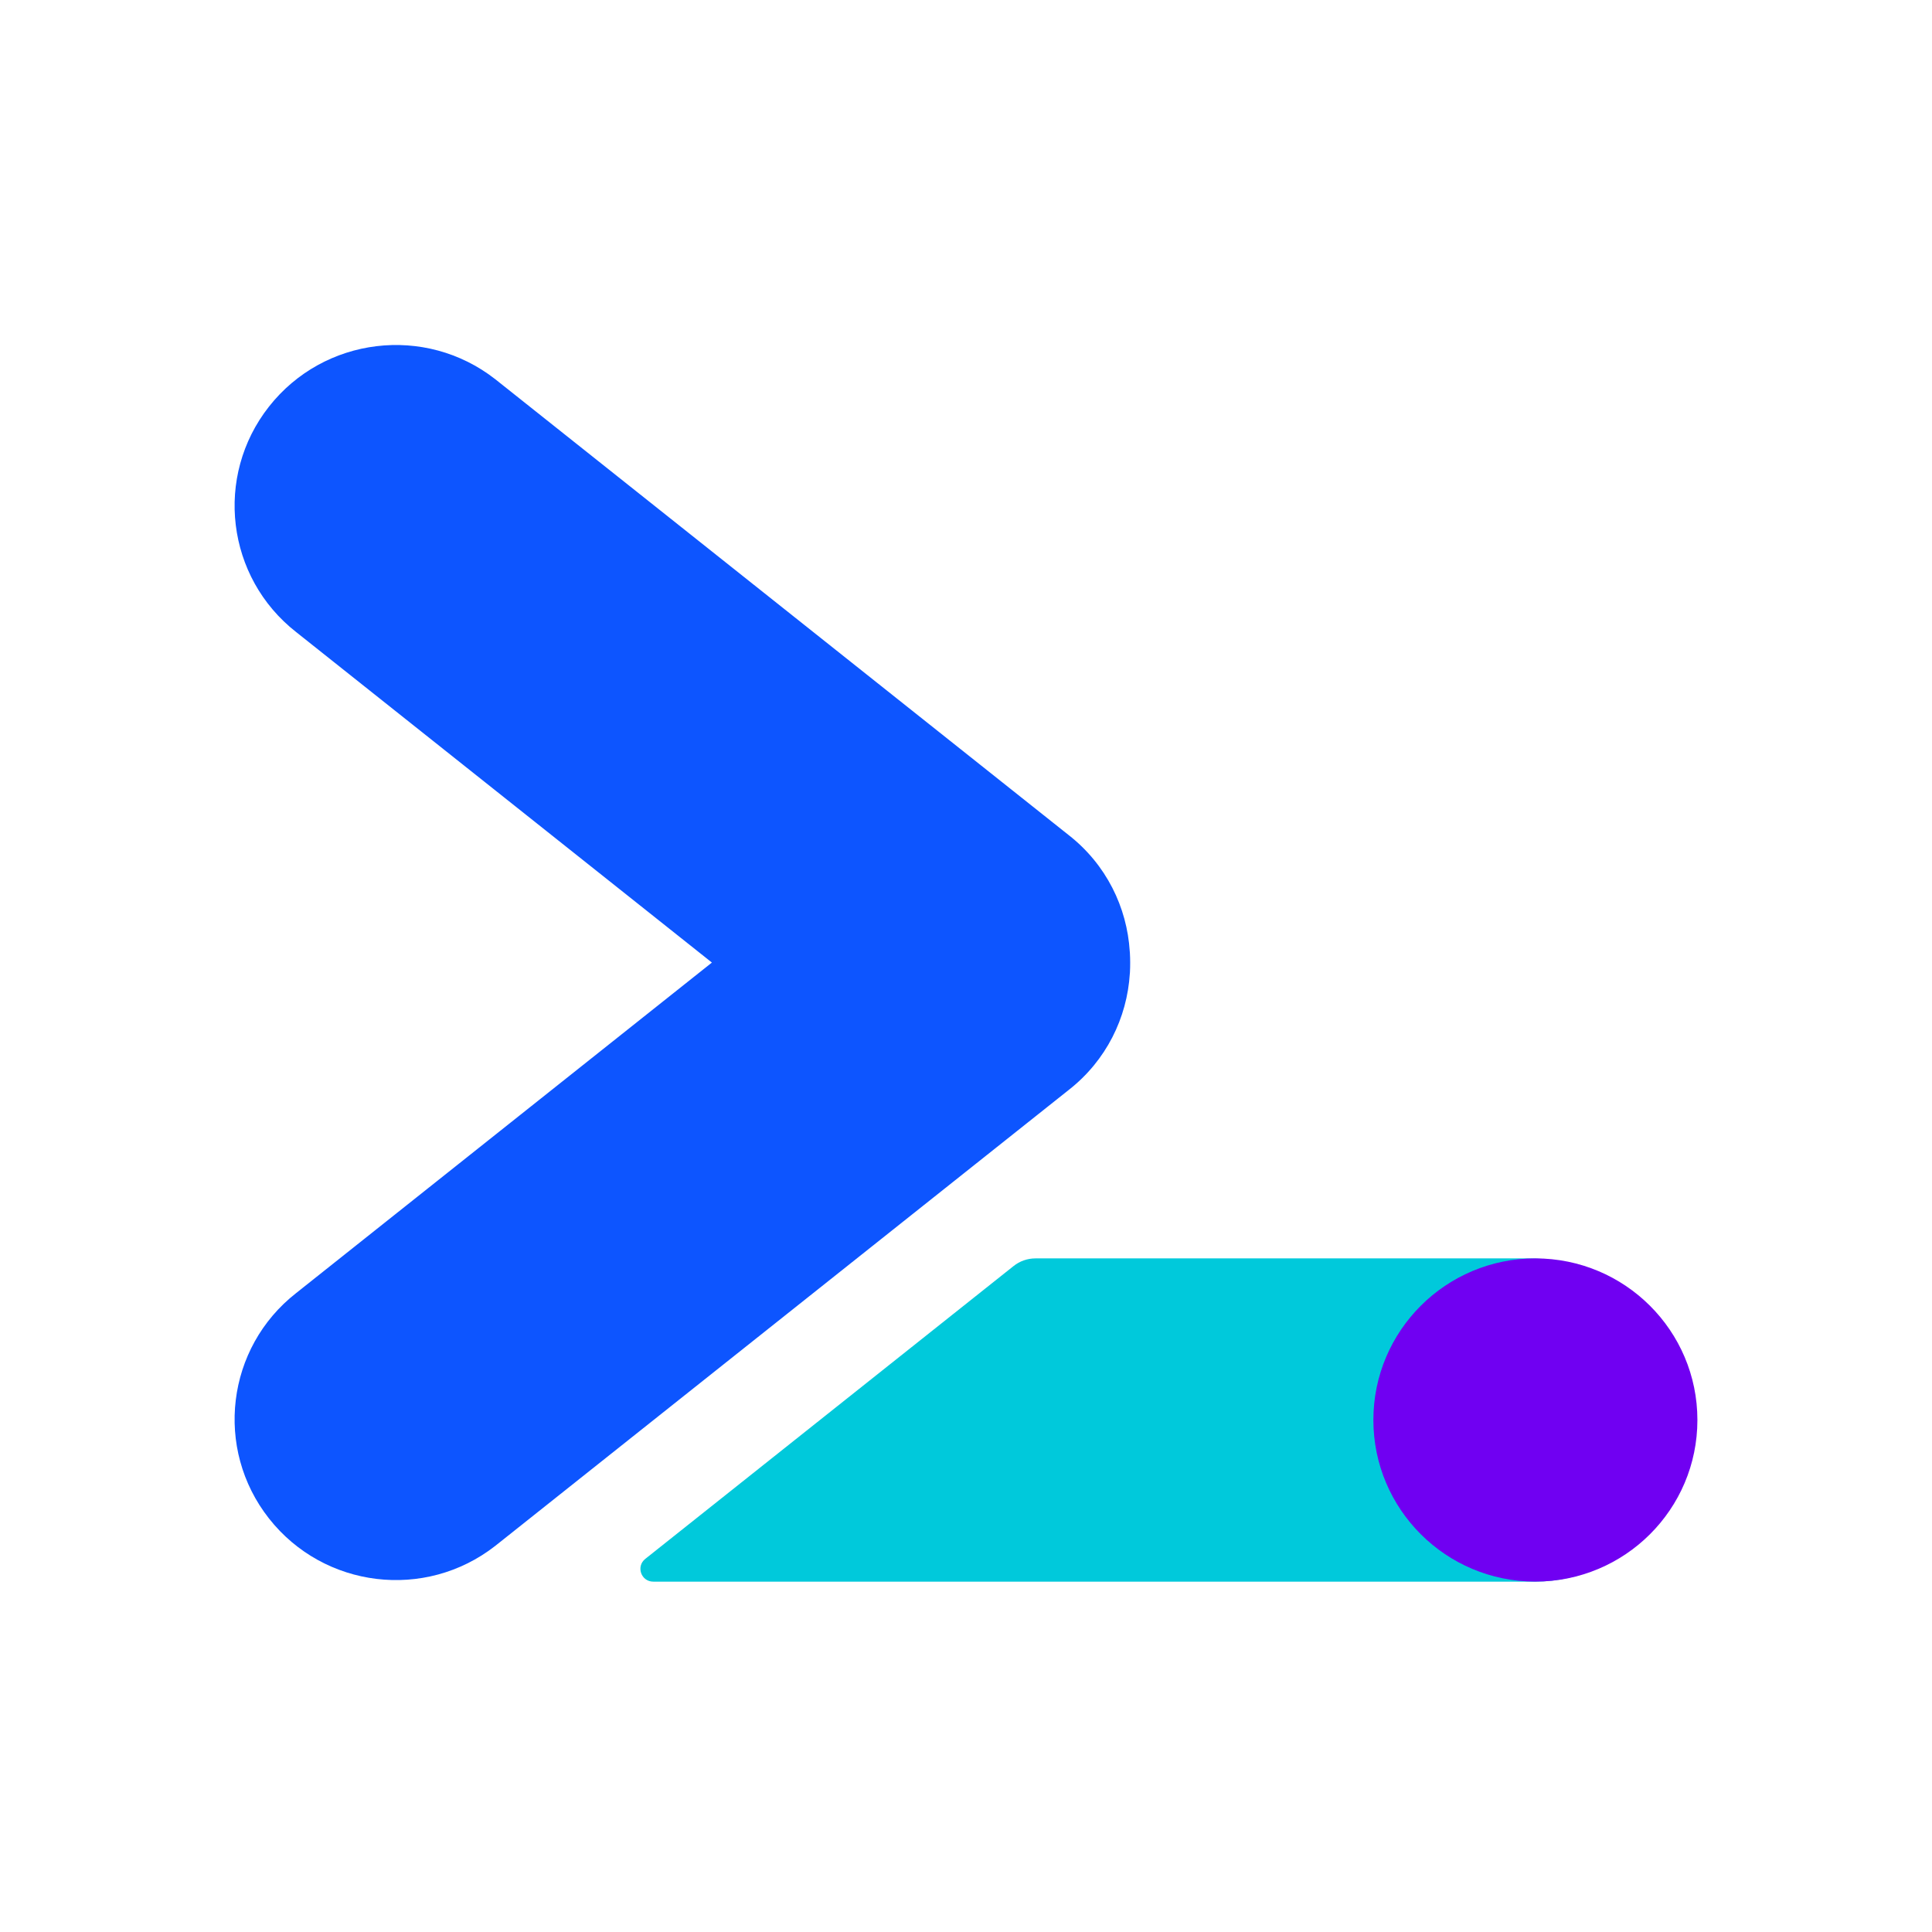
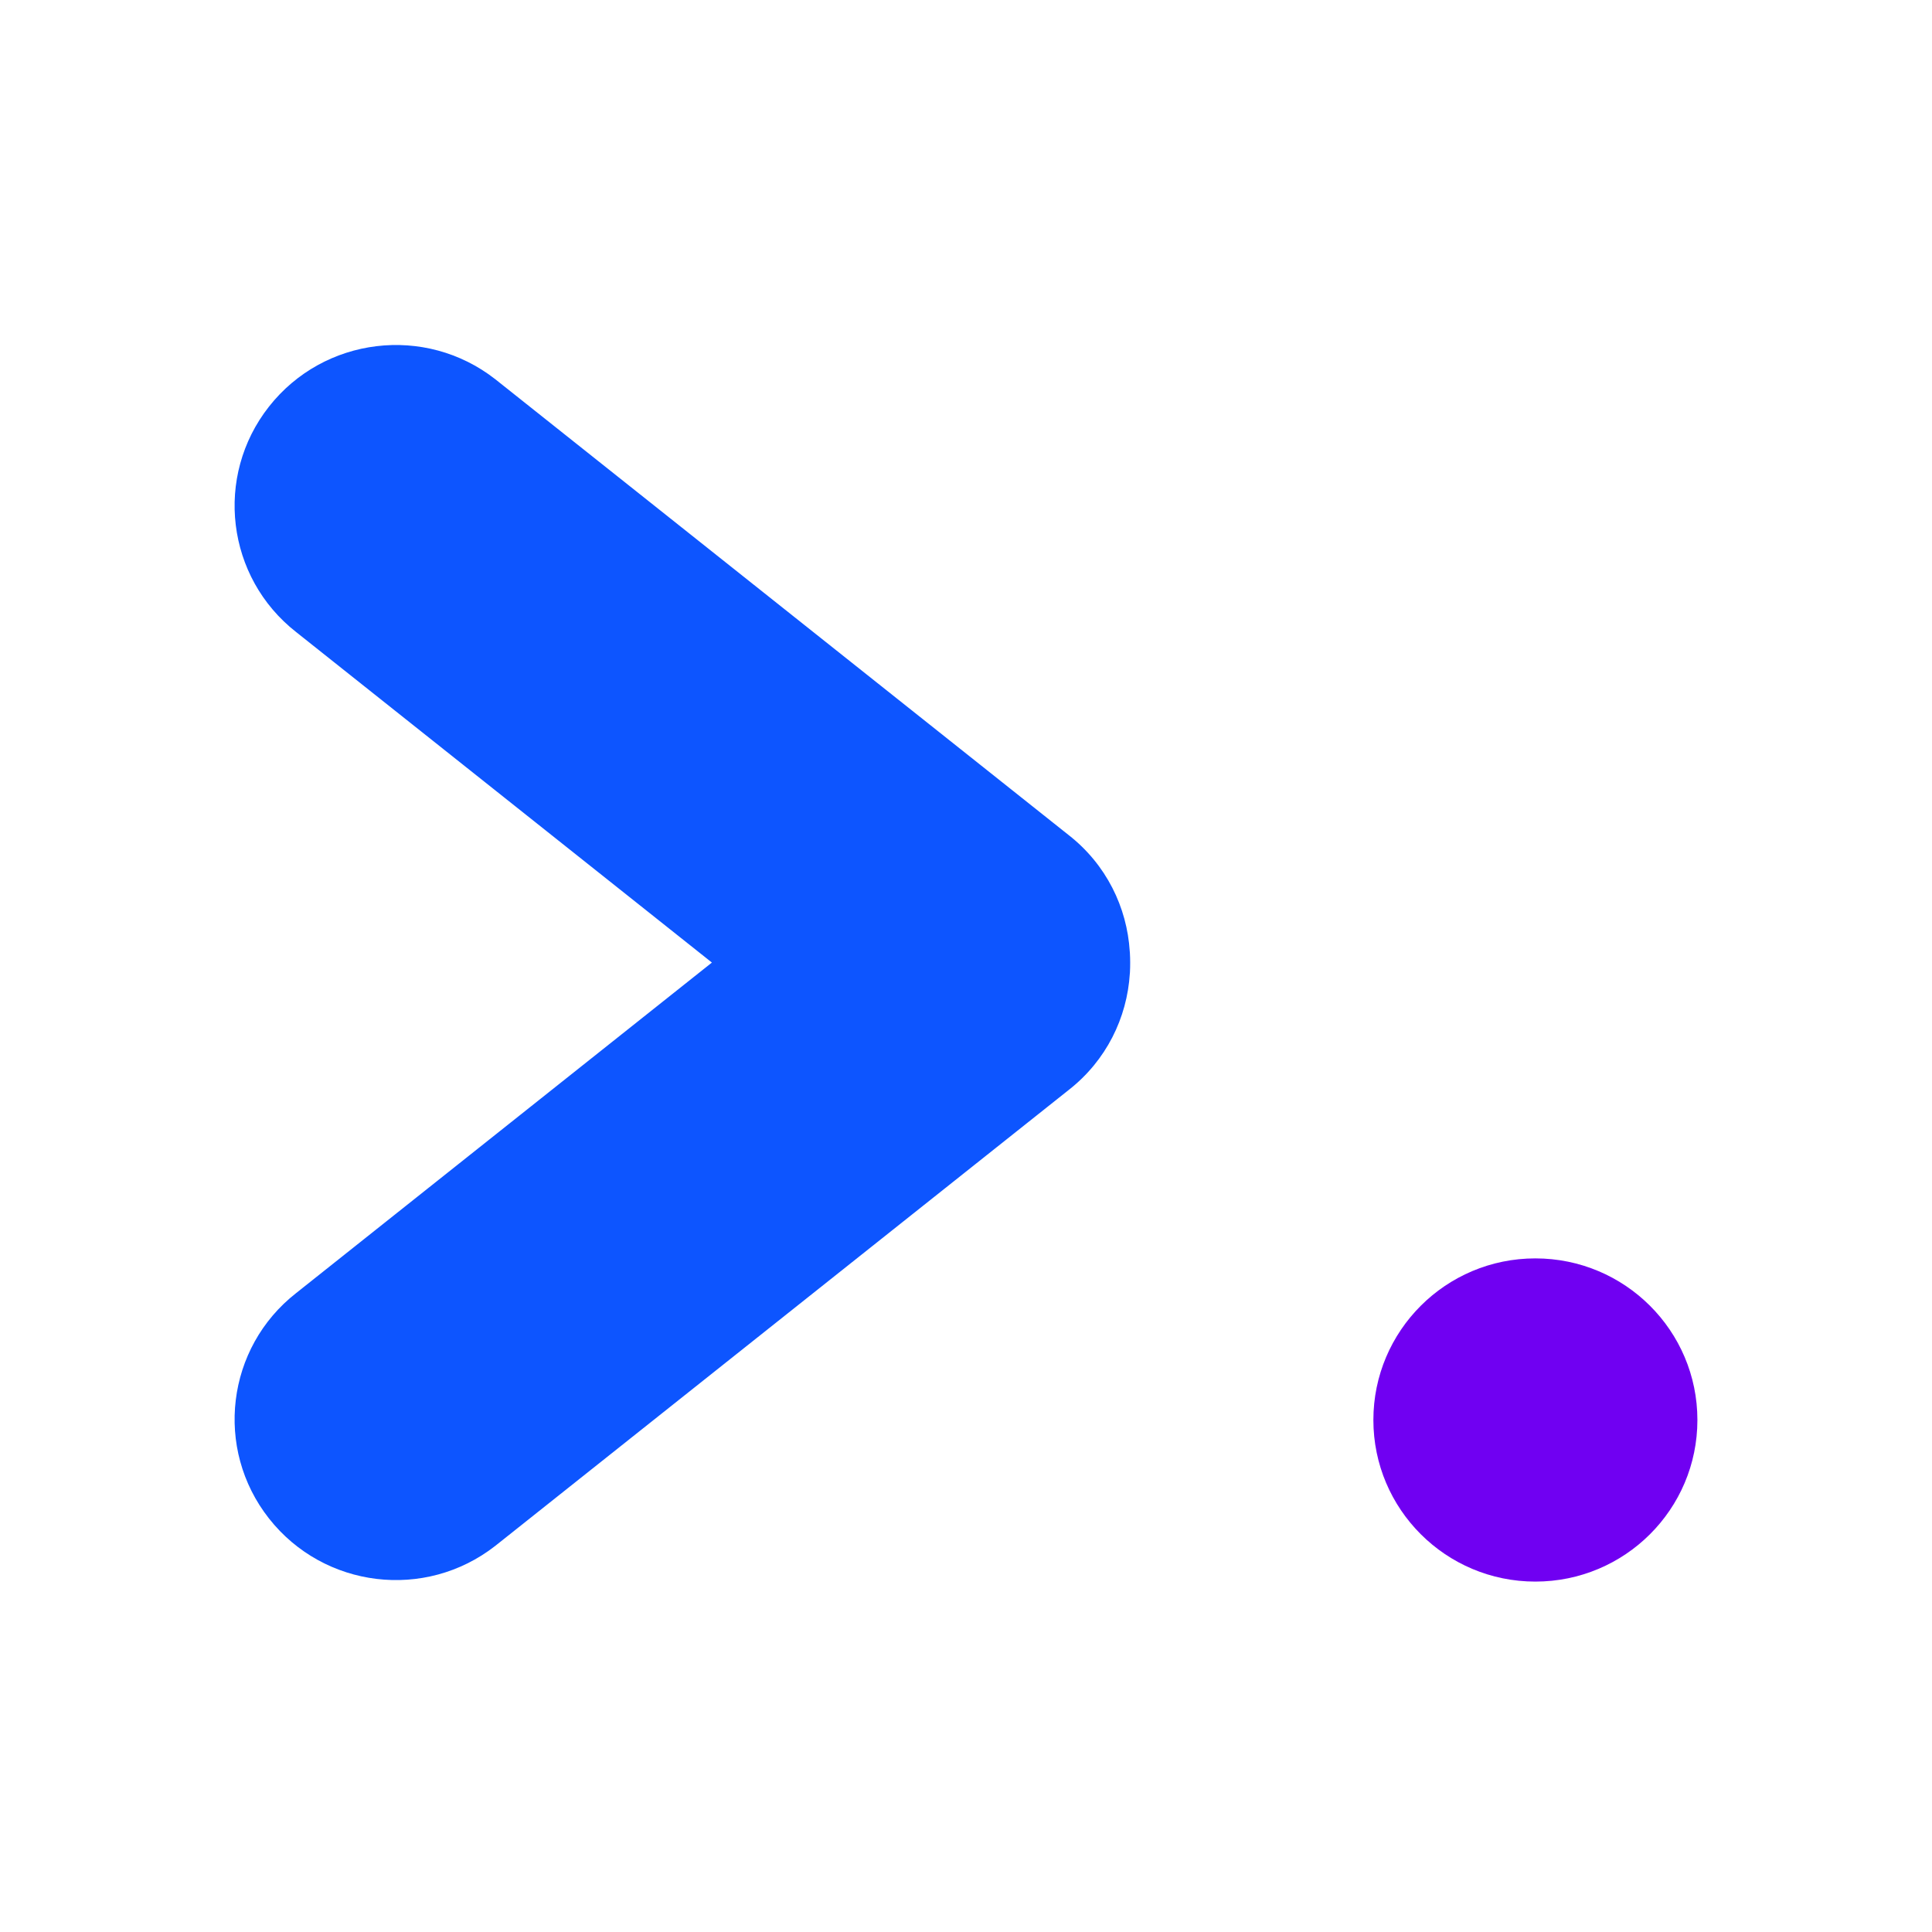
<svg xmlns="http://www.w3.org/2000/svg" width="140px" height="140px" viewBox="0 0 140 140" version="1.1">
  <title>google-webdev</title>
  <g id="google-webdev" stroke="none" stroke-width="1" fill="none" fill-rule="evenodd">
    <g id="google-webdev-logo" transform="translate(17, 25)" fill-rule="nonzero">
-       <path d="M93.846,66.188 L58.036,66.188 C57.459,66.188 56.898,66.382 56.446,66.744 L29.76,87.962 C29.07,88.509 29.458,89.612 30.341,89.612 L94.256,89.612 C100.574,89.612 106.254,83.94 105.81,77.118 C105.405,70.895 100.104,66.188 93.846,66.188" id="Path" fill="#00C9DB" />
      <path d="M64.876,44.04 C64.876,44.01 64.872,43.98 64.867,43.946 C64.669,40.748 63.165,37.64 60.432,35.507 L18.886,2.477 C13.813,-1.488 6.474,-0.596 2.492,4.463 C-1.491,9.527 -0.603,16.841 4.465,20.806 L34.587,44.751 L4.465,68.697 C-0.603,72.657 -1.491,79.975 2.492,85.035 C6.474,90.095 13.813,90.987 18.886,87.022 L60.437,53.987 C63.169,51.854 64.673,48.747 64.872,45.549 C64.876,45.519 64.876,45.488 64.88,45.454 C64.893,45.217 64.897,44.984 64.897,44.747 C64.897,44.514 64.889,44.277 64.876,44.04" id="Path" fill="#0D55FF" />
      <path d="M106,77.898 C106,84.367 100.746,89.608 94.256,89.608 C87.774,89.608 82.52,84.363 82.52,77.898 C82.52,71.433 87.774,66.188 94.256,66.188 C100.746,66.188 106,71.433 106,77.898" id="Path" fill="#7000F2" />
    </g>
  </g>
</svg>